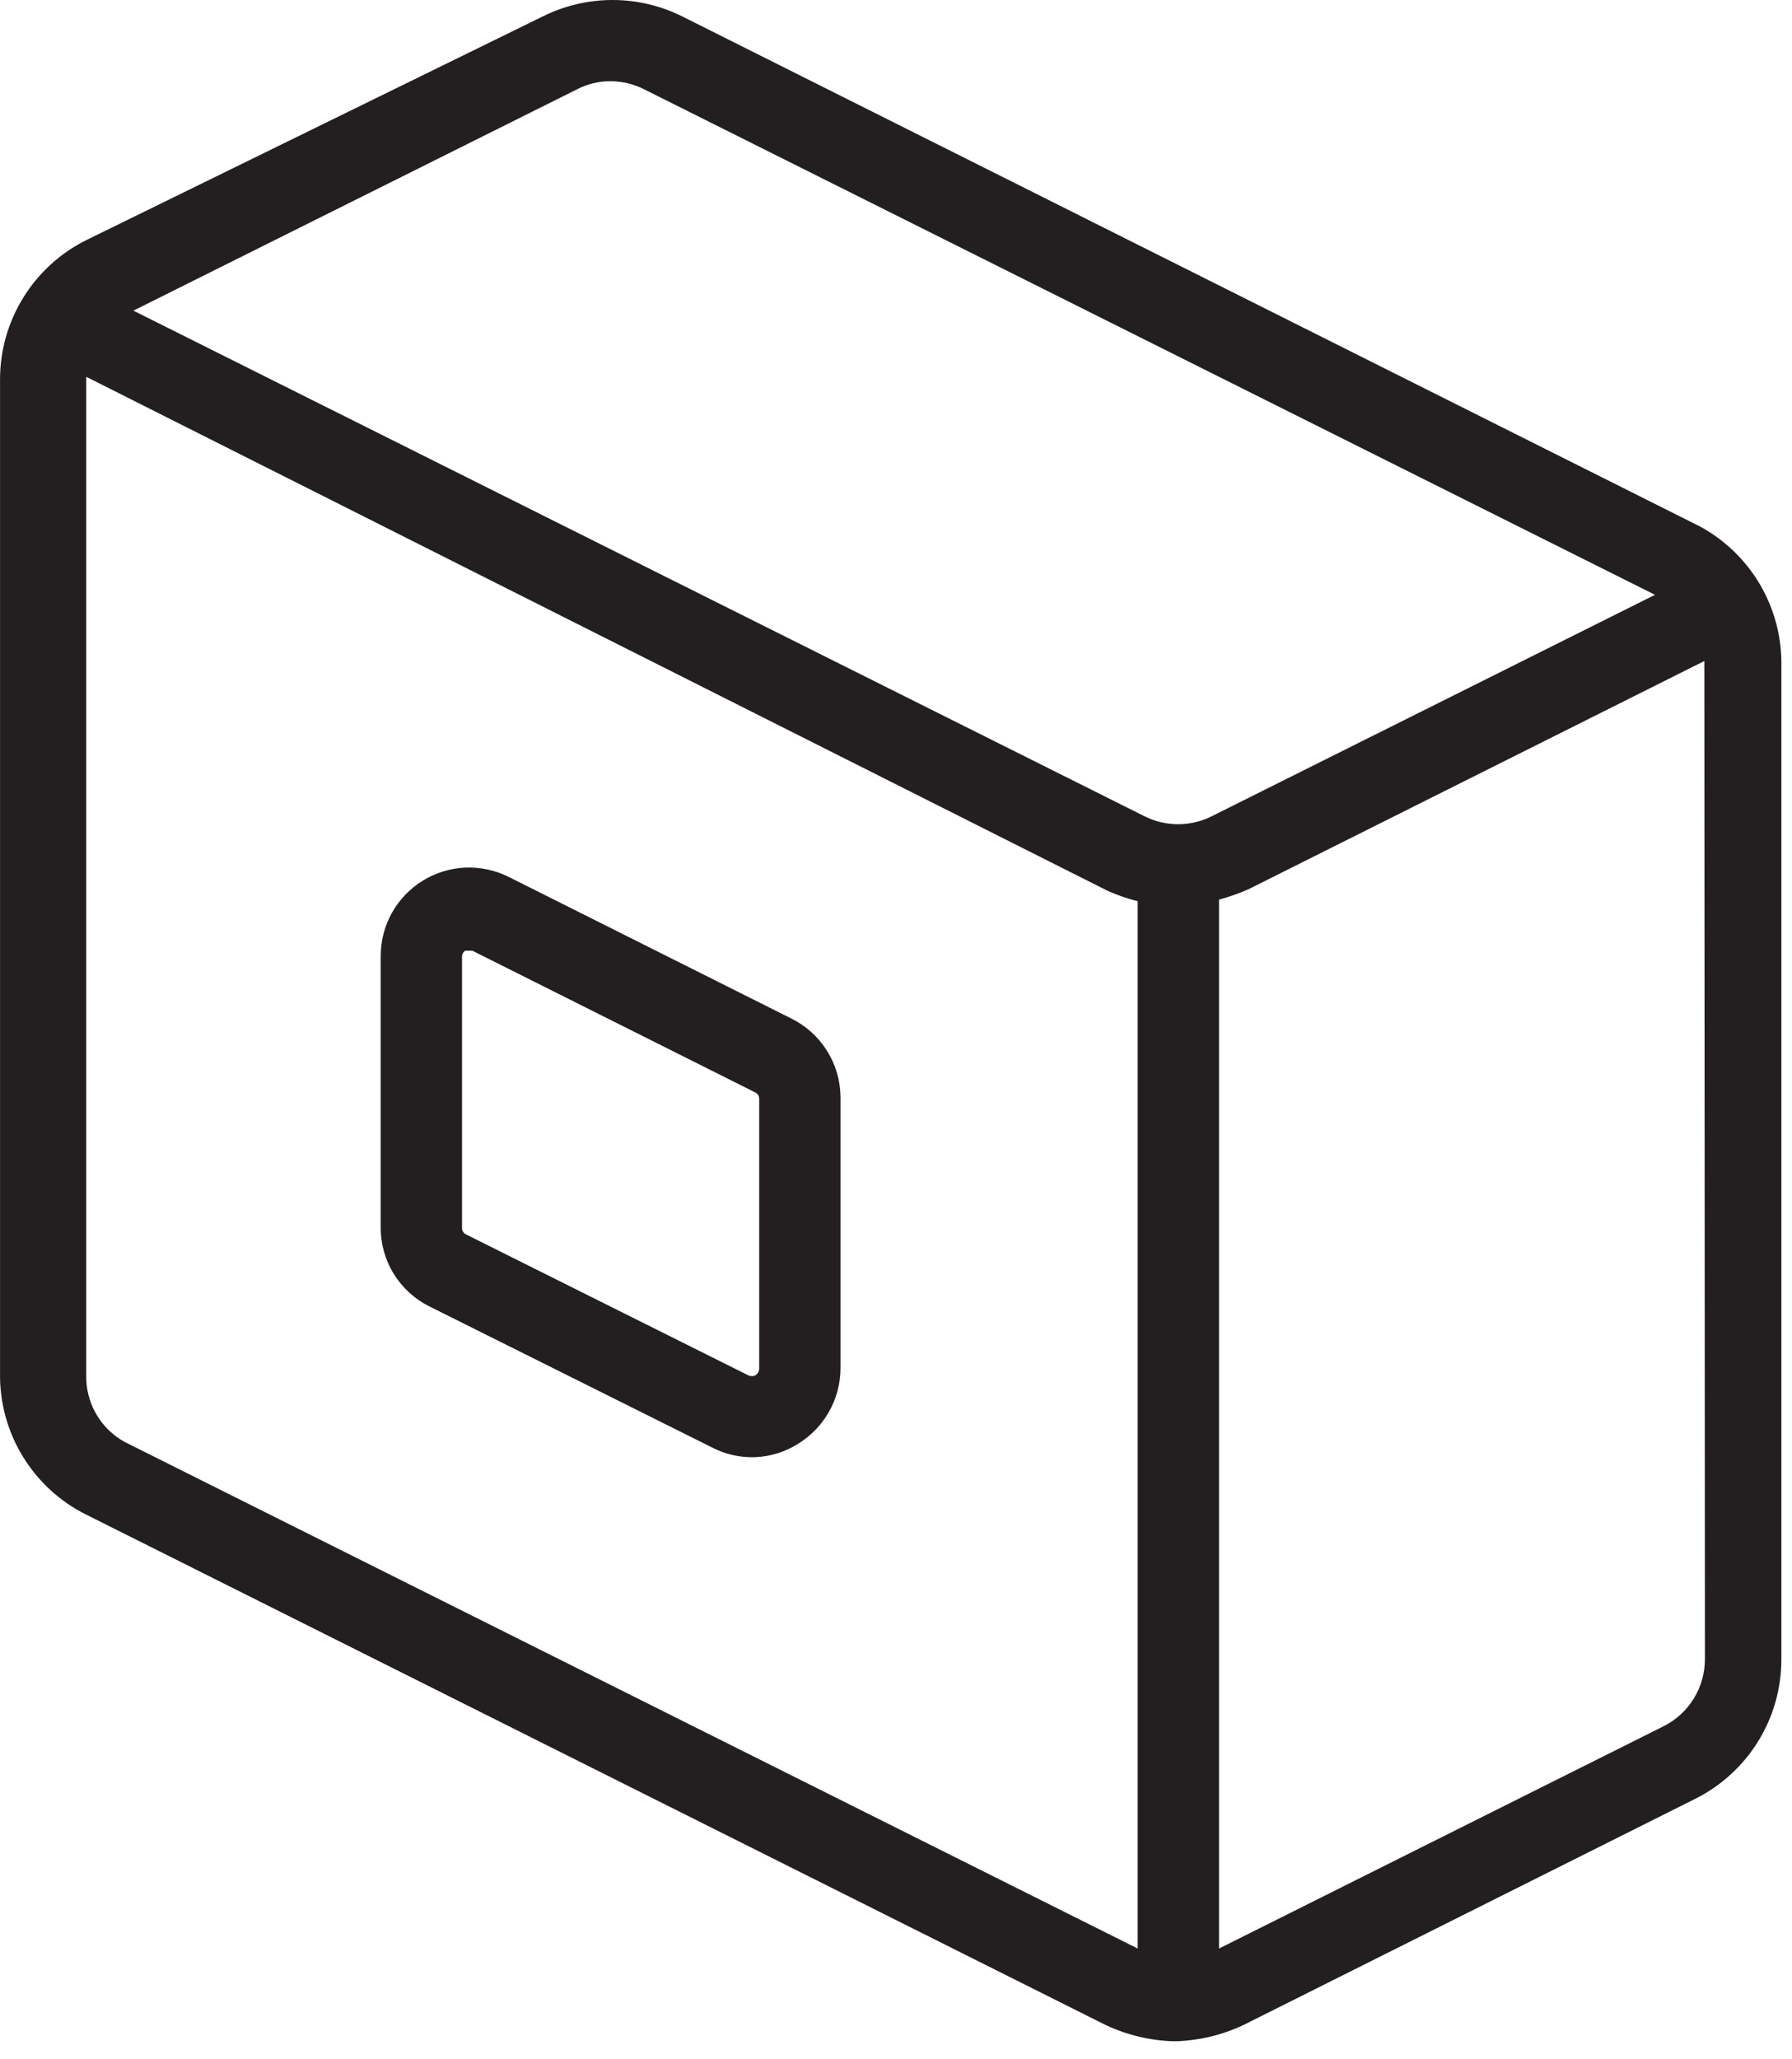
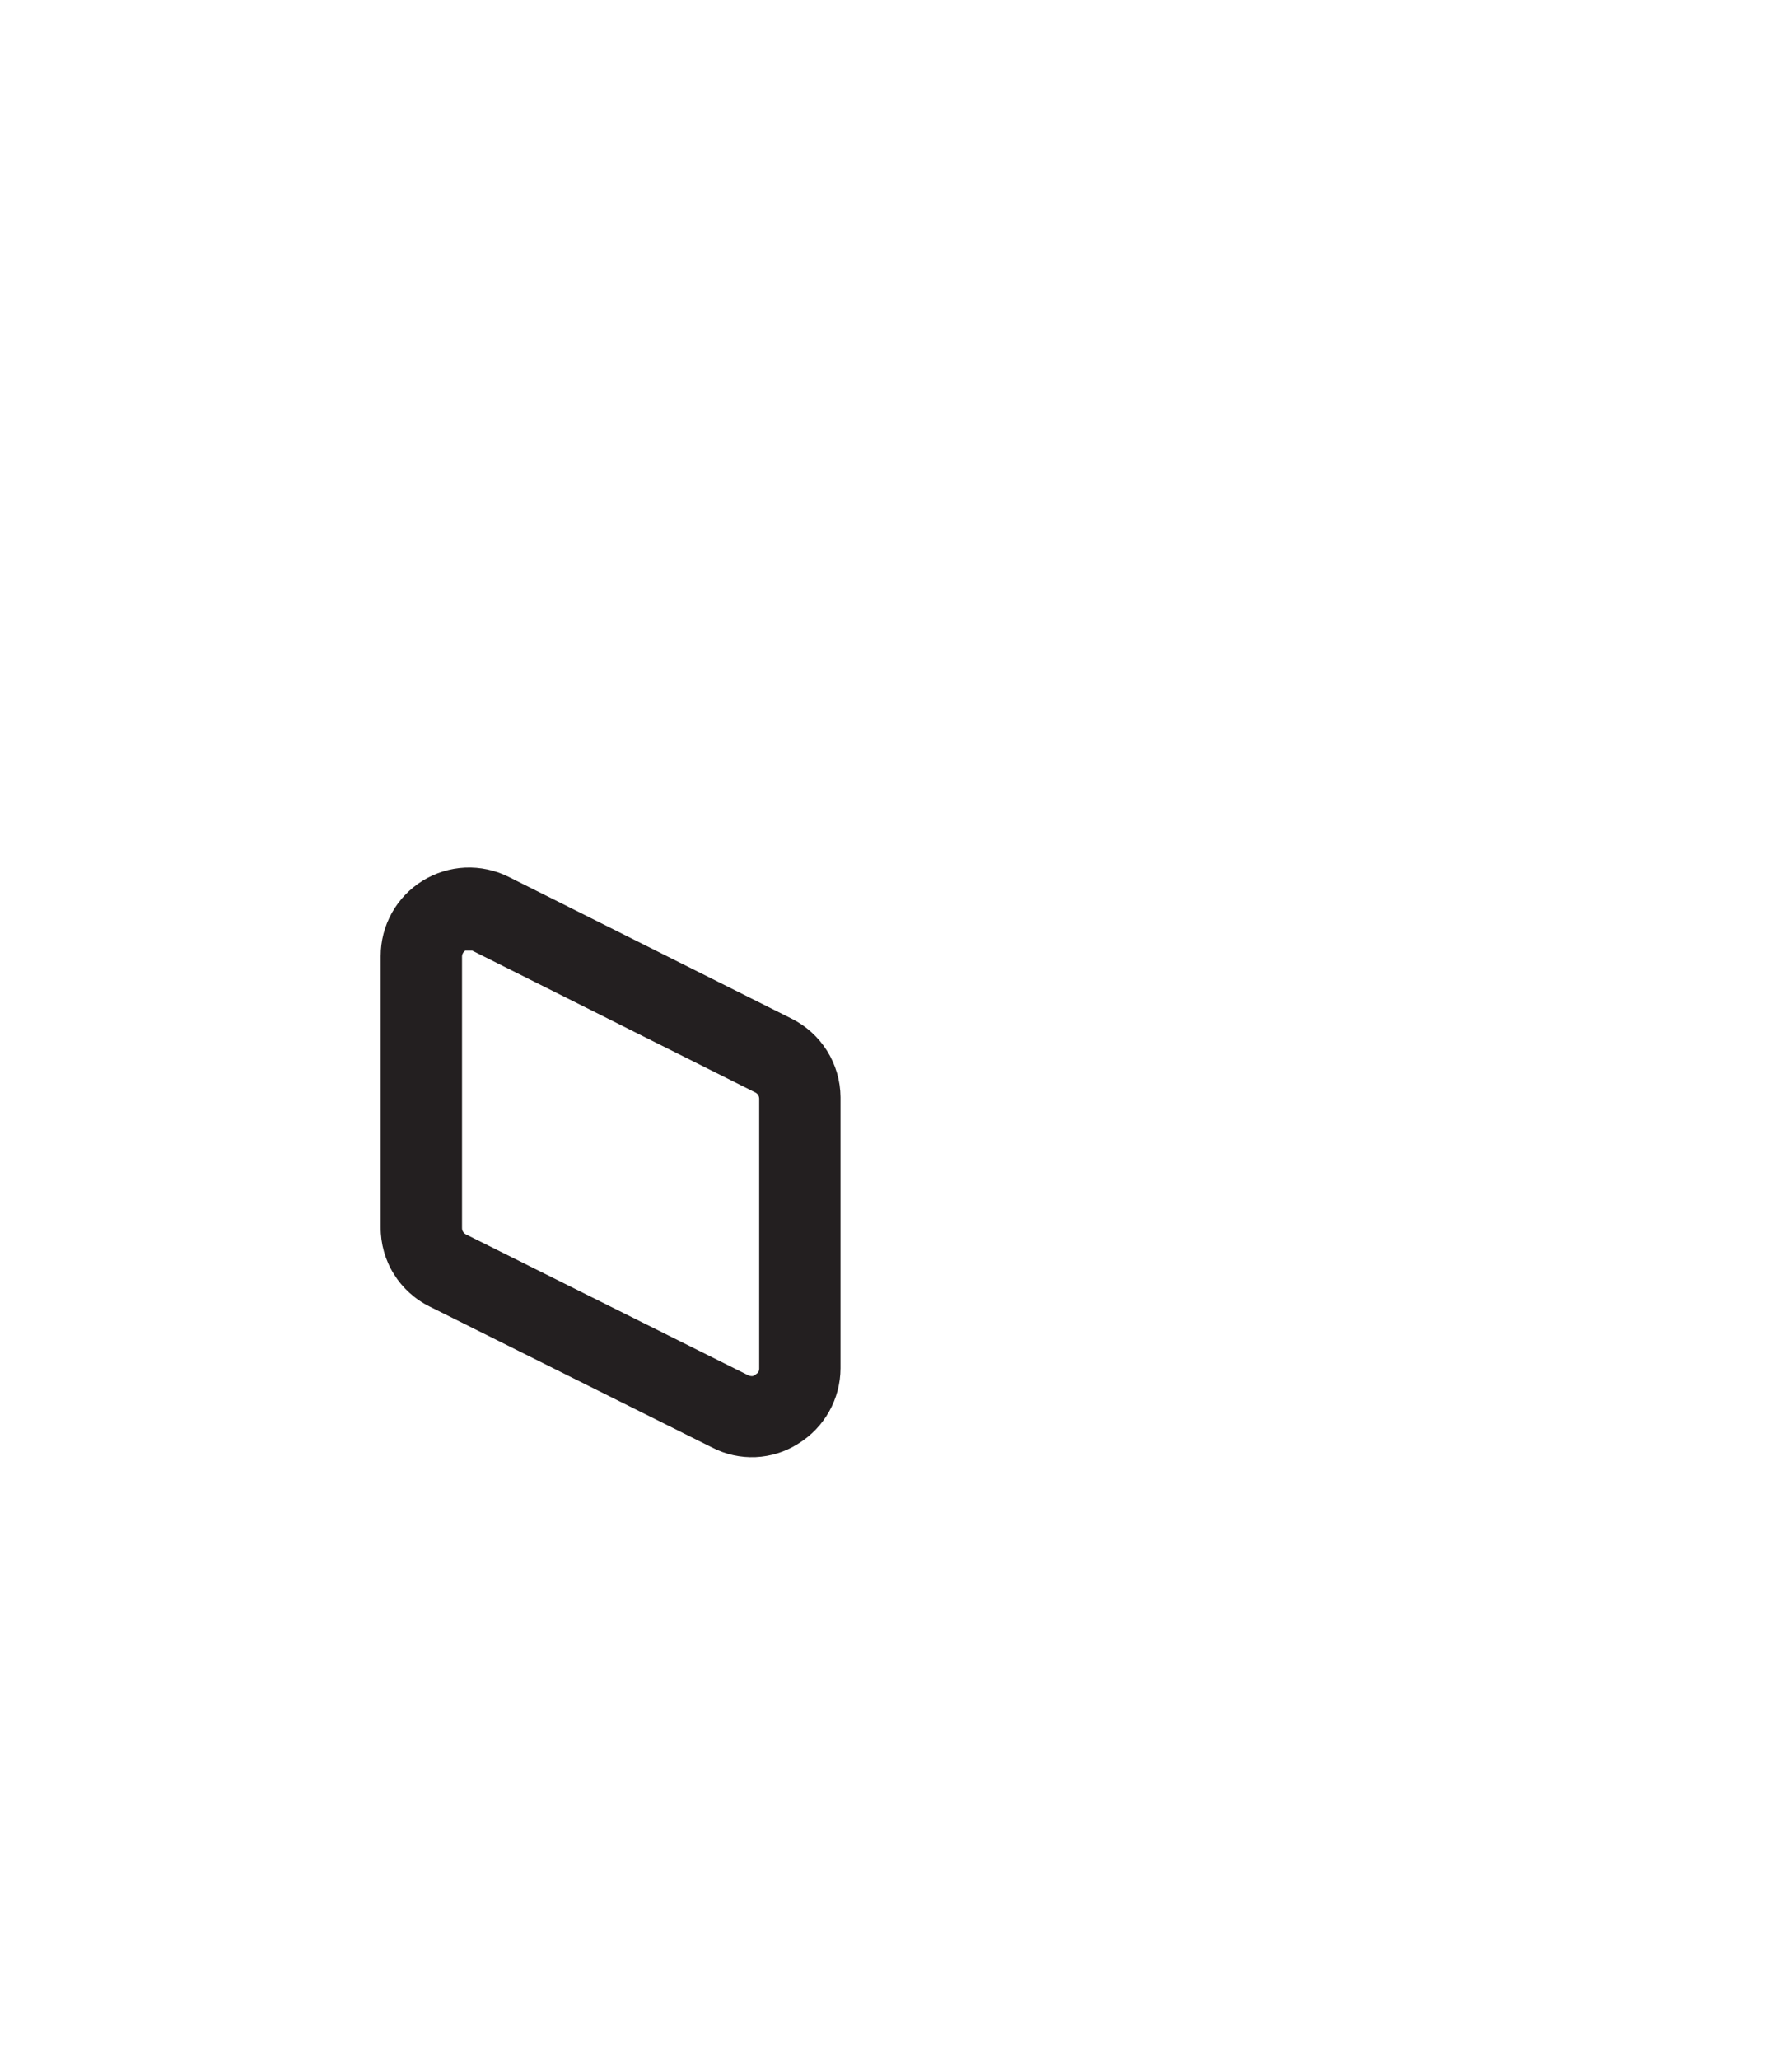
<svg xmlns="http://www.w3.org/2000/svg" width="47" height="54" viewBox="0 0 47 54" fill="none">
-   <path d="M44.588 13.806L17.907 0.437C17.335 0.15 16.704 0 16.065 0C15.425 0 14.794 0.15 14.223 0.437L2.262 6.297C1.58 6.637 1.007 7.16 0.608 7.809C0.208 8.457 -0.002 9.205 0.001 9.966V35.993C-0.013 36.764 0.192 37.524 0.592 38.183C0.993 38.843 1.571 39.376 2.262 39.719L29 53.103C29.566 53.369 30.181 53.515 30.806 53.529C31.431 53.515 32.047 53.369 32.612 53.103L44.46 47.172C45.141 46.832 45.714 46.309 46.114 45.66C46.514 45.012 46.724 44.264 46.721 43.503V17.476C46.736 16.727 46.545 15.989 46.169 15.342C45.792 14.695 45.245 14.164 44.588 13.806ZM15.133 2.343C15.405 2.201 15.708 2.128 16.015 2.13C16.322 2.131 16.623 2.204 16.897 2.343L43.407 15.598L31.788 21.401C31.512 21.541 31.207 21.614 30.899 21.614C30.59 21.614 30.285 21.541 30.01 21.401L3.499 8.146L15.133 2.343ZM3.272 37.814C2.957 37.641 2.697 37.385 2.519 37.074C2.341 36.763 2.252 36.408 2.262 36.05V10.023C2.262 10.023 2.262 9.938 2.262 9.881L29.057 23.364C29.31 23.475 29.571 23.565 29.839 23.634V51.097L3.272 37.814ZM44.716 43.503C44.717 43.868 44.617 44.227 44.426 44.538C44.235 44.85 43.961 45.102 43.635 45.266L31.972 51.097V23.591C32.235 23.52 32.491 23.43 32.74 23.321L44.701 17.334C44.701 17.334 44.701 17.419 44.701 17.476L44.716 43.503Z" fill="#231F20" />
-   <path d="M20.751 26.707L13.341 22.995C12.987 22.818 12.594 22.735 12.199 22.752C11.804 22.77 11.42 22.889 11.083 23.097C10.747 23.305 10.469 23.596 10.277 23.941C10.085 24.287 9.984 24.676 9.985 25.072V32.183C9.982 32.614 10.101 33.038 10.327 33.405C10.554 33.772 10.878 34.068 11.265 34.26L18.674 37.957C19.027 38.141 19.422 38.228 19.819 38.211C20.215 38.193 20.601 38.072 20.936 37.858C21.274 37.65 21.553 37.359 21.747 37.013C21.941 36.667 22.044 36.278 22.045 35.881V28.77C22.042 28.34 21.919 27.919 21.691 27.555C21.462 27.191 21.137 26.897 20.751 26.707ZM19.912 35.895C19.91 35.929 19.9 35.963 19.883 35.993C19.866 36.022 19.841 36.047 19.812 36.066C19.783 36.08 19.752 36.087 19.72 36.087C19.688 36.087 19.656 36.08 19.627 36.066L12.218 32.368C12.187 32.352 12.161 32.327 12.143 32.297C12.125 32.267 12.117 32.232 12.118 32.197V25.086C12.118 25.055 12.126 25.024 12.141 24.997C12.155 24.97 12.177 24.947 12.203 24.93H12.303H12.388L19.798 28.642C19.832 28.656 19.86 28.68 19.881 28.71C19.901 28.74 19.912 28.776 19.912 28.812V35.895Z" fill="#231F20" />
+   <path d="M20.751 26.707L13.341 22.995C12.987 22.818 12.594 22.735 12.199 22.752C11.804 22.77 11.42 22.889 11.083 23.097C10.747 23.305 10.469 23.596 10.277 23.941C10.085 24.287 9.984 24.676 9.985 25.072V32.183C9.982 32.614 10.101 33.038 10.327 33.405C10.554 33.772 10.878 34.068 11.265 34.26L18.674 37.957C19.027 38.141 19.422 38.228 19.819 38.211C20.215 38.193 20.601 38.072 20.936 37.858C21.274 37.65 21.553 37.359 21.747 37.013C21.941 36.667 22.044 36.278 22.045 35.881V28.77C22.042 28.34 21.919 27.919 21.691 27.555C21.462 27.191 21.137 26.897 20.751 26.707ZM19.912 35.895C19.91 35.929 19.9 35.963 19.883 35.993C19.783 36.08 19.752 36.087 19.72 36.087C19.688 36.087 19.656 36.08 19.627 36.066L12.218 32.368C12.187 32.352 12.161 32.327 12.143 32.297C12.125 32.267 12.117 32.232 12.118 32.197V25.086C12.118 25.055 12.126 25.024 12.141 24.997C12.155 24.97 12.177 24.947 12.203 24.93H12.303H12.388L19.798 28.642C19.832 28.656 19.86 28.68 19.881 28.71C19.901 28.74 19.912 28.776 19.912 28.812V35.895Z" fill="#231F20" />
</svg>